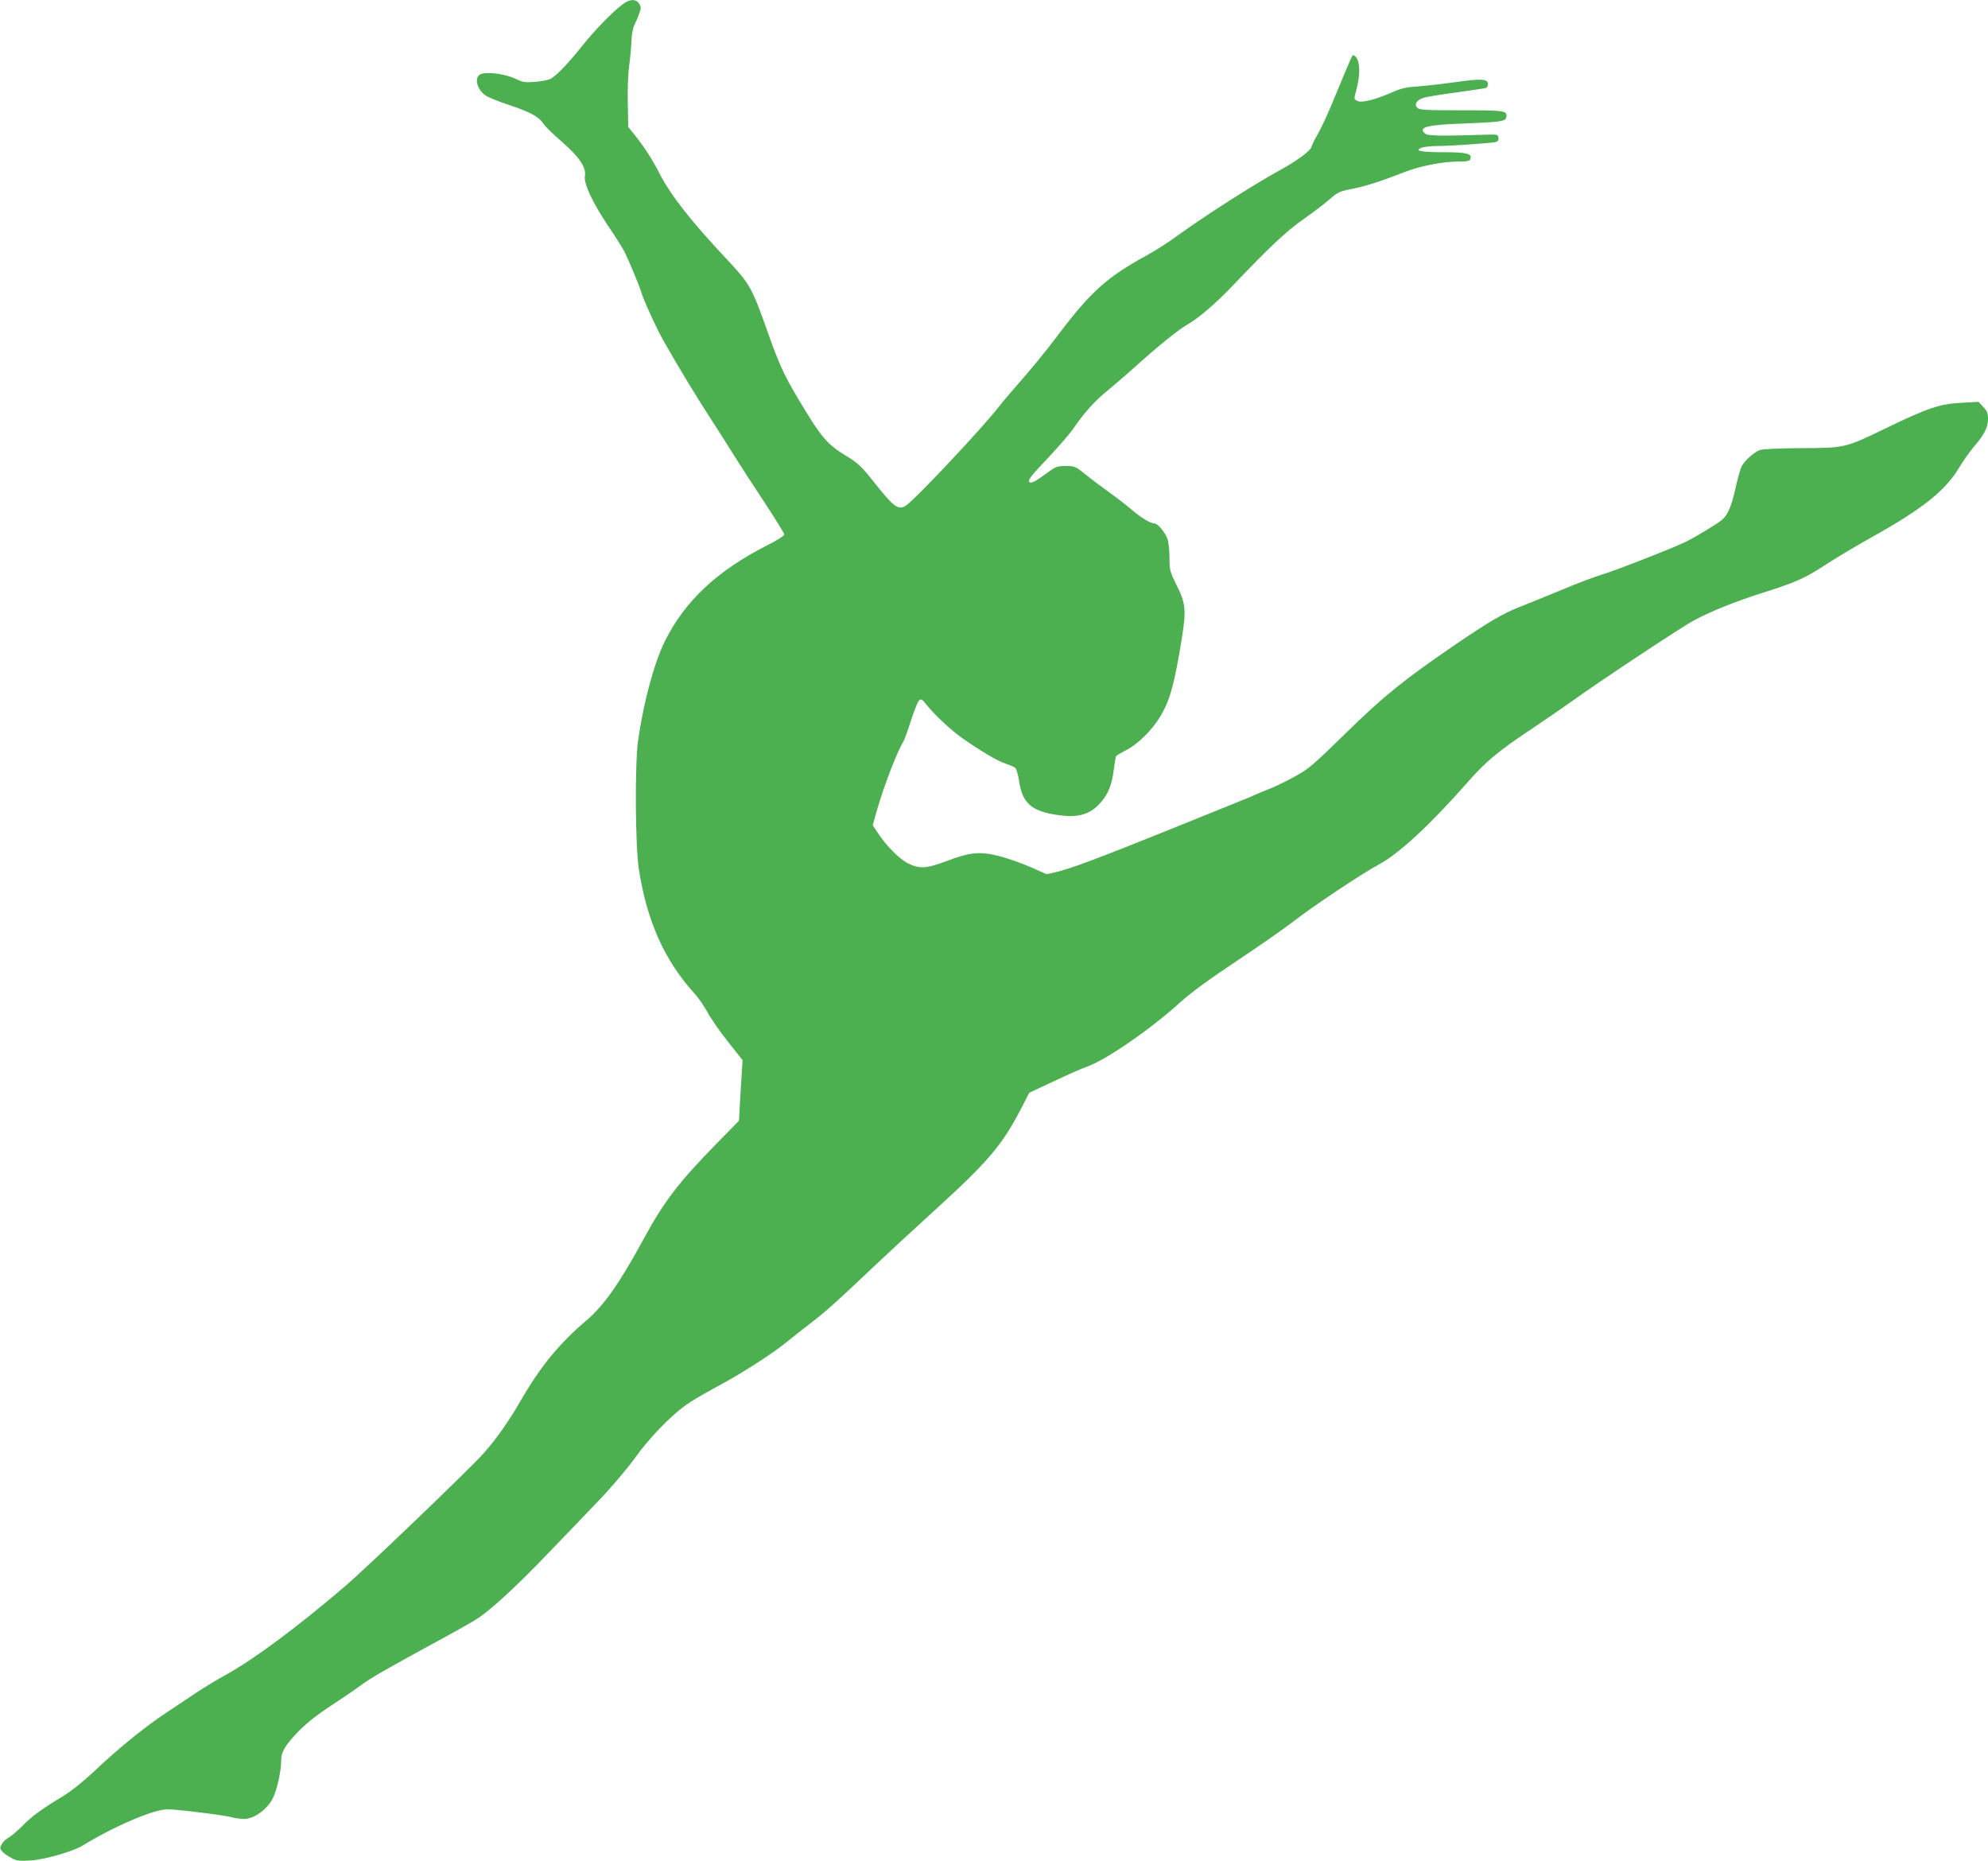
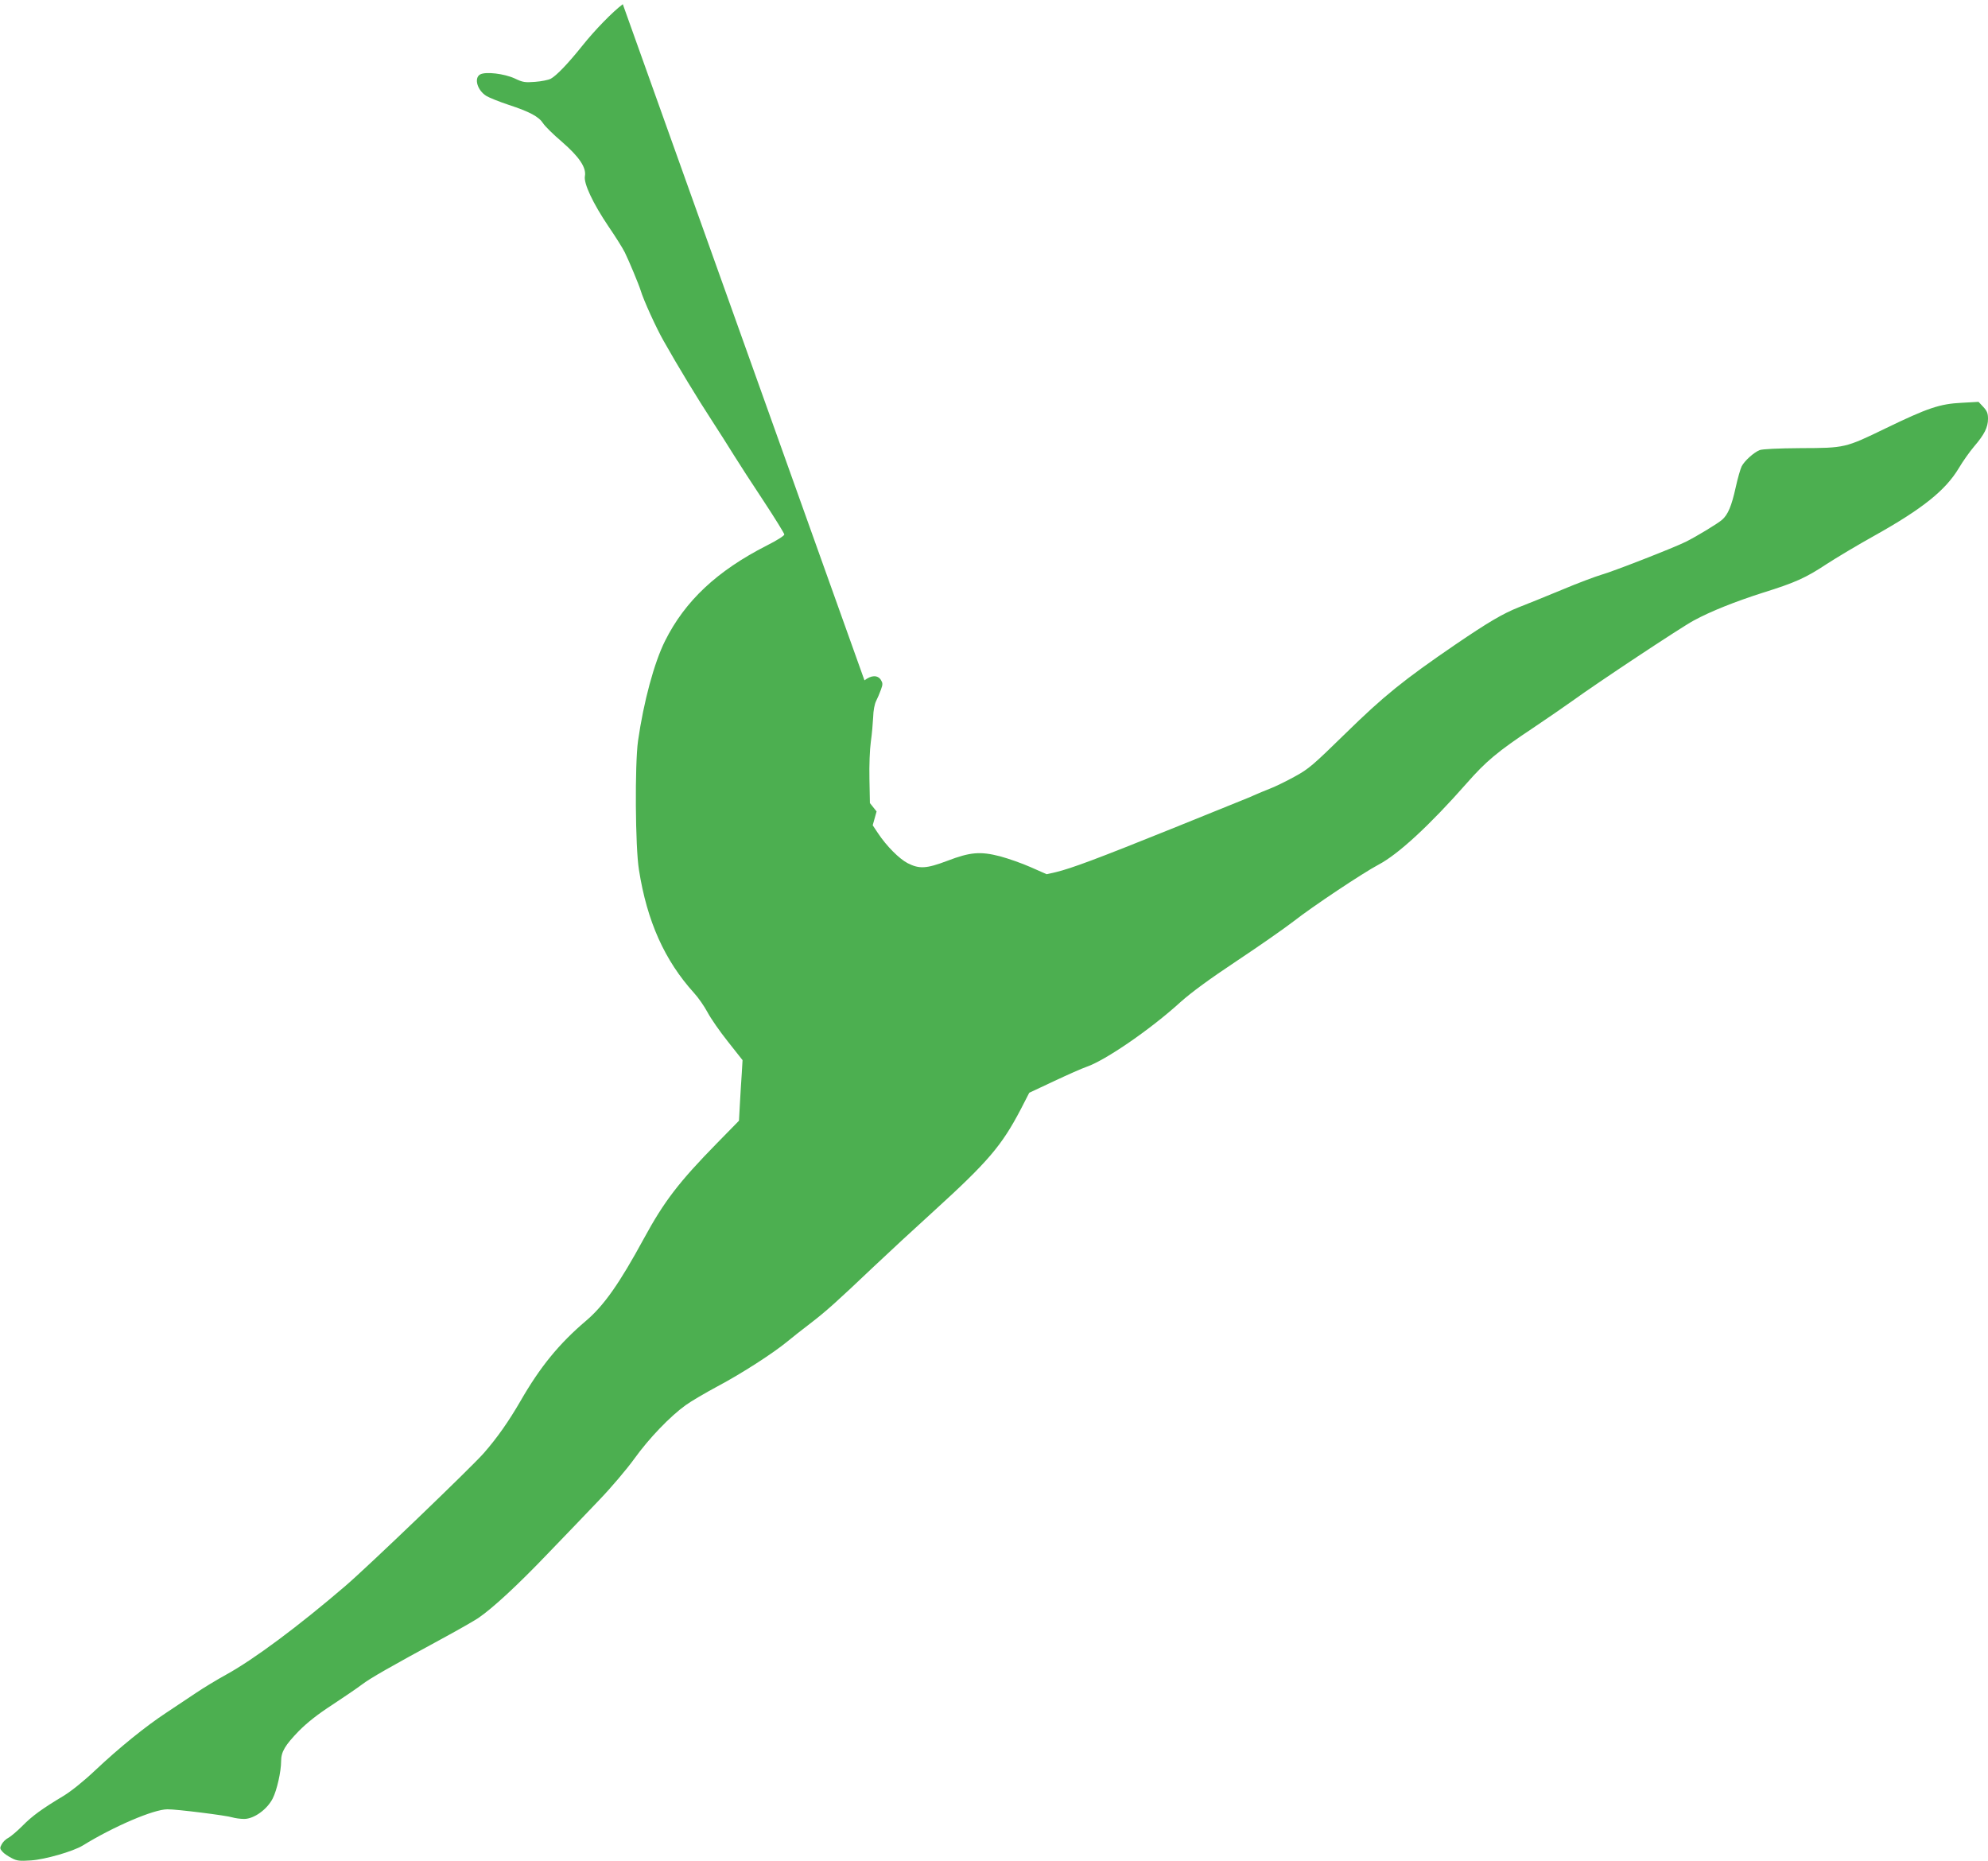
<svg xmlns="http://www.w3.org/2000/svg" version="1.0" width="1280pt" height="1198pt" viewBox="0 0 1280 1198" preserveAspectRatio="xMidYMid meet">
  <g transform="translate(0,1198) scale(0.1,-0.1)" fill="#4caf50" stroke="none">
-     <path d="M4010 11953 c-66 -49 -181 -168 -257 -263 -95 -119 -170 -197 -207 -217 -15 -8 -61 -17 -101 -20 -65 -5 -79 -3 -131 22 -68 31 -186 45 -222 26 -42 -23 -19 -103 40 -139 18 -11 83 -37 143 -57 137 -45 194 -76 222 -119 12 -19 66 -72 120 -118 113 -98 159 -167 149 -222 -9 -46 51 -174 152 -324 44 -64 91 -139 105 -167 27 -55 90 -206 102 -245 18 -61 101 -243 148 -325 91 -162 222 -377 309 -510 46 -71 111 -173 143 -225 32 -52 119 -186 192 -296 73 -111 133 -208 133 -215 0 -8 -51 -40 -113 -71 -320 -163 -526 -356 -655 -614 -70 -140 -138 -392 -174 -644 -21 -152 -18 -684 6 -830 52 -331 165 -583 355 -793 26 -28 65 -84 86 -123 21 -40 80 -125 132 -190 l94 -119 -5 -85 c-3 -47 -9 -134 -12 -195 l-6 -110 -142 -145 c-244 -249 -340 -374 -470 -613 -157 -289 -258 -433 -374 -531 -174 -148 -295 -297 -421 -516 -76 -131 -148 -234 -236 -335 -81 -92 -744 -729 -890 -854 -304 -261 -591 -474 -767 -571 -62 -34 -151 -88 -198 -120 -47 -31 -132 -88 -189 -126 -134 -88 -304 -226 -458 -371 -74 -70 -154 -134 -203 -164 -140 -84 -203 -130 -265 -193 -34 -34 -74 -68 -90 -77 -17 -8 -36 -27 -44 -42 -13 -24 -12 -29 5 -48 10 -12 37 -30 59 -41 33 -18 52 -20 125 -15 90 6 271 58 333 96 198 122 456 233 545 233 56 1 383 -40 418 -52 17 -5 51 -10 76 -10 63 0 148 61 184 132 27 53 54 173 54 240 0 60 25 102 114 194 57 57 122 108 216 169 74 49 160 107 190 130 54 41 169 107 530 303 96 52 195 109 219 125 94 64 258 216 448 415 109 113 259 269 333 347 74 77 176 197 225 265 95 132 230 272 330 344 33 24 125 78 205 121 153 81 358 213 450 289 30 25 96 77 146 115 103 79 171 140 410 367 93 88 266 248 384 355 354 322 440 424 563 659 l54 105 160 75 c87 41 182 83 209 92 122 42 413 242 605 417 72 64 185 147 364 266 143 95 306 209 363 253 121 95 447 312 547 365 128 67 331 255 569 525 124 141 196 202 426 355 91 61 204 139 253 174 160 116 700 474 782 518 108 59 269 123 448 180 205 64 274 95 407 183 63 41 202 124 308 183 311 174 458 292 544 435 26 44 70 106 98 139 67 78 90 124 90 179 0 35 -6 50 -30 76 l-31 33 -107 -6 c-143 -7 -219 -33 -492 -165 -260 -126 -261 -126 -545 -127 -149 -1 -250 -6 -266 -13 -37 -15 -97 -69 -115 -104 -8 -16 -26 -78 -39 -138 -26 -117 -49 -173 -87 -206 -24 -22 -165 -108 -234 -142 -71 -36 -473 -193 -543 -212 -37 -11 -153 -54 -257 -98 -104 -43 -227 -93 -274 -111 -103 -41 -194 -94 -410 -241 -332 -227 -461 -331 -705 -570 -211 -206 -238 -230 -328 -279 -54 -30 -126 -65 -160 -78 -34 -13 -75 -31 -92 -38 -16 -8 -59 -26 -95 -40 -36 -15 -238 -96 -450 -182 -469 -189 -642 -254 -743 -278 l-58 -13 -102 45 c-56 25 -145 56 -197 70 -128 33 -192 28 -341 -29 -135 -51 -180 -53 -255 -15 -54 28 -136 110 -191 193 l-34 51 25 89 c44 156 133 388 172 449 7 11 29 72 49 135 20 63 44 122 52 130 13 13 19 10 51 -30 54 -67 159 -164 232 -215 119 -83 223 -144 274 -161 28 -9 57 -22 64 -29 7 -6 17 -42 23 -79 21 -150 82 -202 265 -225 121 -15 193 7 258 79 50 55 75 117 87 214 6 44 12 83 15 88 3 5 33 22 67 40 72 36 165 128 216 213 65 108 92 207 142 515 27 175 23 217 -36 334 -42 85 -45 96 -45 171 0 44 -5 97 -11 118 -11 42 -63 107 -85 107 -26 0 -88 37 -149 90 -33 28 -96 77 -140 108 -43 31 -112 82 -151 114 -70 56 -74 58 -132 58 -55 0 -65 -4 -119 -44 -74 -54 -101 -69 -113 -61 -17 10 3 36 125 165 64 68 134 149 156 181 67 99 137 177 217 242 42 34 128 109 191 165 146 131 269 230 325 262 73 41 185 138 291 249 242 254 343 349 455 428 63 44 140 103 171 130 52 46 64 51 144 67 91 18 186 49 340 109 101 39 244 67 347 67 54 0 70 3 75 16 13 35 -23 44 -171 44 -147 0 -194 10 -143 29 16 6 61 11 100 11 82 0 340 18 375 25 17 4 22 12 20 28 -3 21 -8 22 -73 20 -290 -9 -382 -8 -398 6 -51 42 10 58 251 66 232 9 265 14 270 38 9 45 -5 47 -289 47 -230 0 -270 2 -283 16 -22 21 -6 49 36 63 18 7 115 23 216 36 101 14 187 27 193 30 5 4 9 15 9 25 0 32 -44 35 -210 11 -86 -12 -197 -24 -246 -28 -71 -4 -104 -12 -165 -39 -104 -46 -193 -68 -219 -54 -24 13 -24 8 -4 83 21 83 21 160 -1 193 -9 14 -21 22 -25 18 -5 -5 -24 -47 -43 -94 -20 -47 -60 -145 -91 -218 -30 -73 -71 -160 -90 -193 -20 -33 -39 -72 -42 -85 -7 -26 -94 -90 -209 -153 -166 -91 -477 -290 -652 -417 -54 -40 -145 -98 -203 -130 -253 -138 -361 -236 -570 -514 -75 -100 -177 -224 -275 -335 -39 -44 -86 -100 -105 -125 -96 -125 -524 -582 -593 -632 -52 -37 -80 -16 -217 157 -74 93 -96 114 -170 159 -127 77 -163 120 -314 374 -87 146 -121 219 -196 432 -97 275 -114 305 -255 455 -233 248 -364 414 -437 555 -51 99 -99 173 -160 249 l-43 54 -3 154 c-2 88 2 191 9 241 7 48 13 119 15 158 1 43 9 84 19 104 9 18 23 50 31 73 13 35 12 43 -1 64 -21 31 -61 30 -105 -4z" />
+     <path d="M4010 11953 c-66 -49 -181 -168 -257 -263 -95 -119 -170 -197 -207 -217 -15 -8 -61 -17 -101 -20 -65 -5 -79 -3 -131 22 -68 31 -186 45 -222 26 -42 -23 -19 -103 40 -139 18 -11 83 -37 143 -57 137 -45 194 -76 222 -119 12 -19 66 -72 120 -118 113 -98 159 -167 149 -222 -9 -46 51 -174 152 -324 44 -64 91 -139 105 -167 27 -55 90 -206 102 -245 18 -61 101 -243 148 -325 91 -162 222 -377 309 -510 46 -71 111 -173 143 -225 32 -52 119 -186 192 -296 73 -111 133 -208 133 -215 0 -8 -51 -40 -113 -71 -320 -163 -526 -356 -655 -614 -70 -140 -138 -392 -174 -644 -21 -152 -18 -684 6 -830 52 -331 165 -583 355 -793 26 -28 65 -84 86 -123 21 -40 80 -125 132 -190 l94 -119 -5 -85 c-3 -47 -9 -134 -12 -195 l-6 -110 -142 -145 c-244 -249 -340 -374 -470 -613 -157 -289 -258 -433 -374 -531 -174 -148 -295 -297 -421 -516 -76 -131 -148 -234 -236 -335 -81 -92 -744 -729 -890 -854 -304 -261 -591 -474 -767 -571 -62 -34 -151 -88 -198 -120 -47 -31 -132 -88 -189 -126 -134 -88 -304 -226 -458 -371 -74 -70 -154 -134 -203 -164 -140 -84 -203 -130 -265 -193 -34 -34 -74 -68 -90 -77 -17 -8 -36 -27 -44 -42 -13 -24 -12 -29 5 -48 10 -12 37 -30 59 -41 33 -18 52 -20 125 -15 90 6 271 58 333 96 198 122 456 233 545 233 56 1 383 -40 418 -52 17 -5 51 -10 76 -10 63 0 148 61 184 132 27 53 54 173 54 240 0 60 25 102 114 194 57 57 122 108 216 169 74 49 160 107 190 130 54 41 169 107 530 303 96 52 195 109 219 125 94 64 258 216 448 415 109 113 259 269 333 347 74 77 176 197 225 265 95 132 230 272 330 344 33 24 125 78 205 121 153 81 358 213 450 289 30 25 96 77 146 115 103 79 171 140 410 367 93 88 266 248 384 355 354 322 440 424 563 659 l54 105 160 75 c87 41 182 83 209 92 122 42 413 242 605 417 72 64 185 147 364 266 143 95 306 209 363 253 121 95 447 312 547 365 128 67 331 255 569 525 124 141 196 202 426 355 91 61 204 139 253 174 160 116 700 474 782 518 108 59 269 123 448 180 205 64 274 95 407 183 63 41 202 124 308 183 311 174 458 292 544 435 26 44 70 106 98 139 67 78 90 124 90 179 0 35 -6 50 -30 76 l-31 33 -107 -6 c-143 -7 -219 -33 -492 -165 -260 -126 -261 -126 -545 -127 -149 -1 -250 -6 -266 -13 -37 -15 -97 -69 -115 -104 -8 -16 -26 -78 -39 -138 -26 -117 -49 -173 -87 -206 -24 -22 -165 -108 -234 -142 -71 -36 -473 -193 -543 -212 -37 -11 -153 -54 -257 -98 -104 -43 -227 -93 -274 -111 -103 -41 -194 -94 -410 -241 -332 -227 -461 -331 -705 -570 -211 -206 -238 -230 -328 -279 -54 -30 -126 -65 -160 -78 -34 -13 -75 -31 -92 -38 -16 -8 -59 -26 -95 -40 -36 -15 -238 -96 -450 -182 -469 -189 -642 -254 -743 -278 l-58 -13 -102 45 c-56 25 -145 56 -197 70 -128 33 -192 28 -341 -29 -135 -51 -180 -53 -255 -15 -54 28 -136 110 -191 193 l-34 51 25 89 l-43 54 -3 154 c-2 88 2 191 9 241 7 48 13 119 15 158 1 43 9 84 19 104 9 18 23 50 31 73 13 35 12 43 -1 64 -21 31 -61 30 -105 -4z" />
  </g>
</svg>